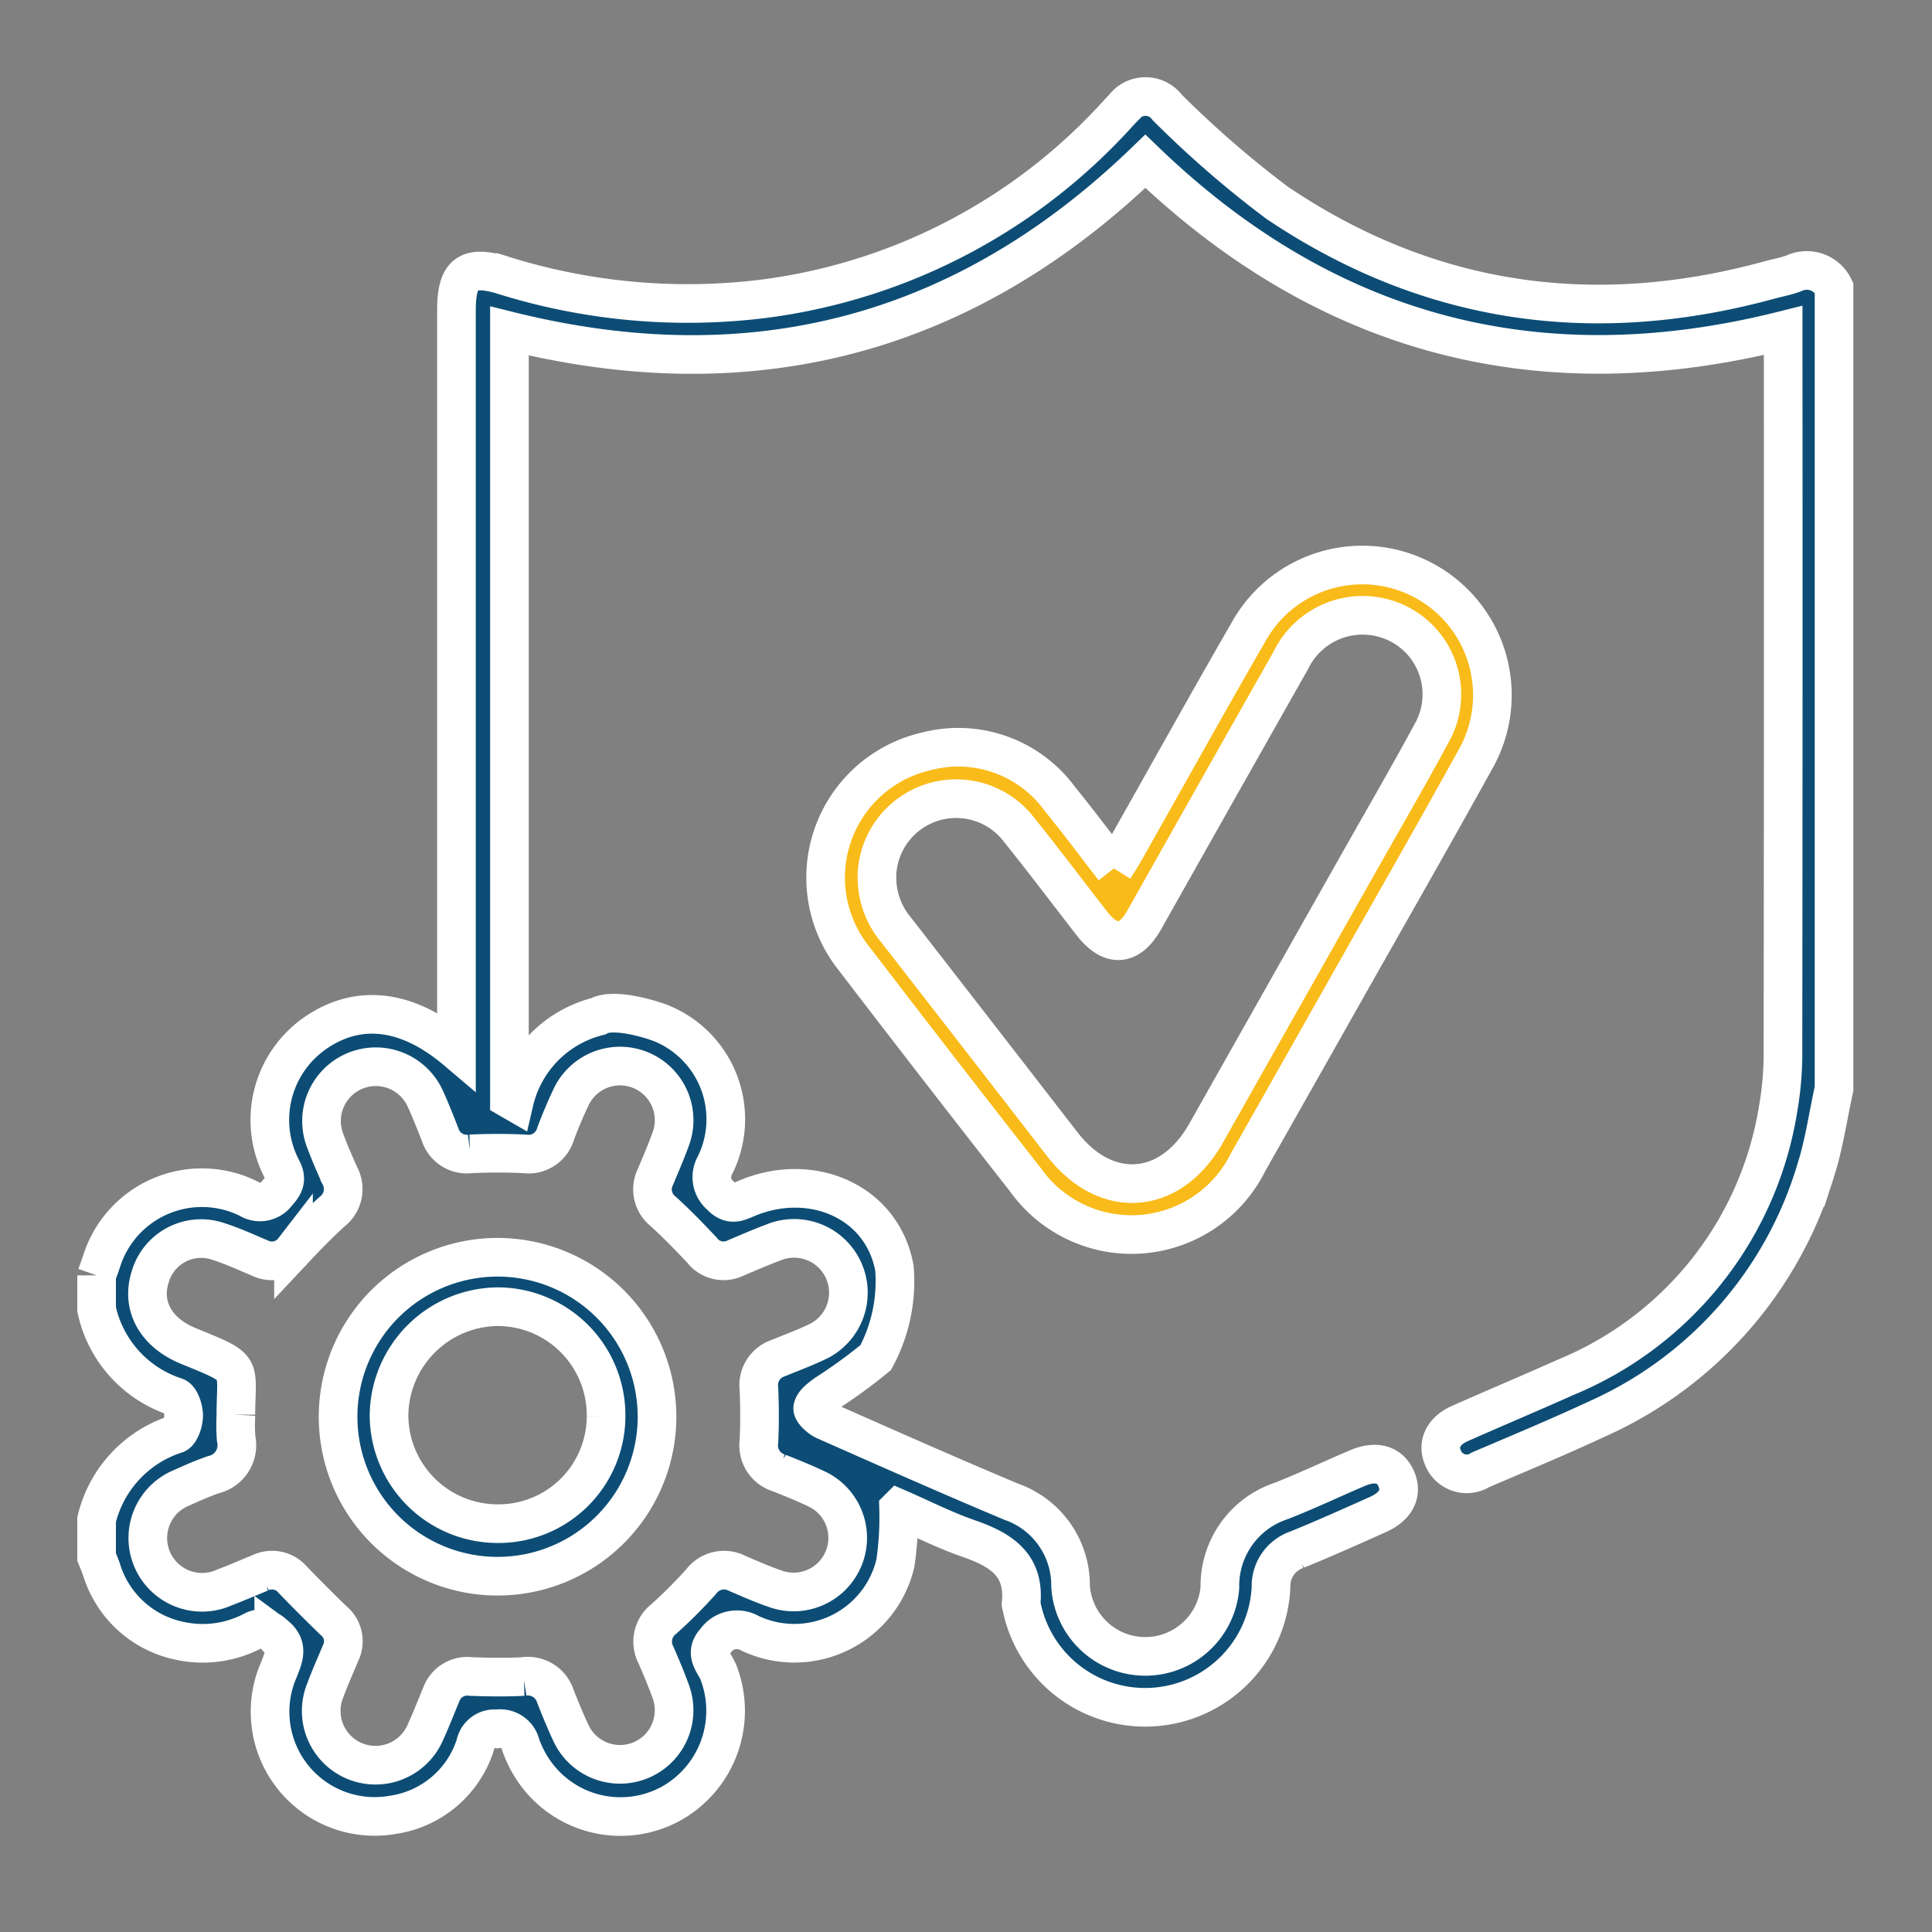
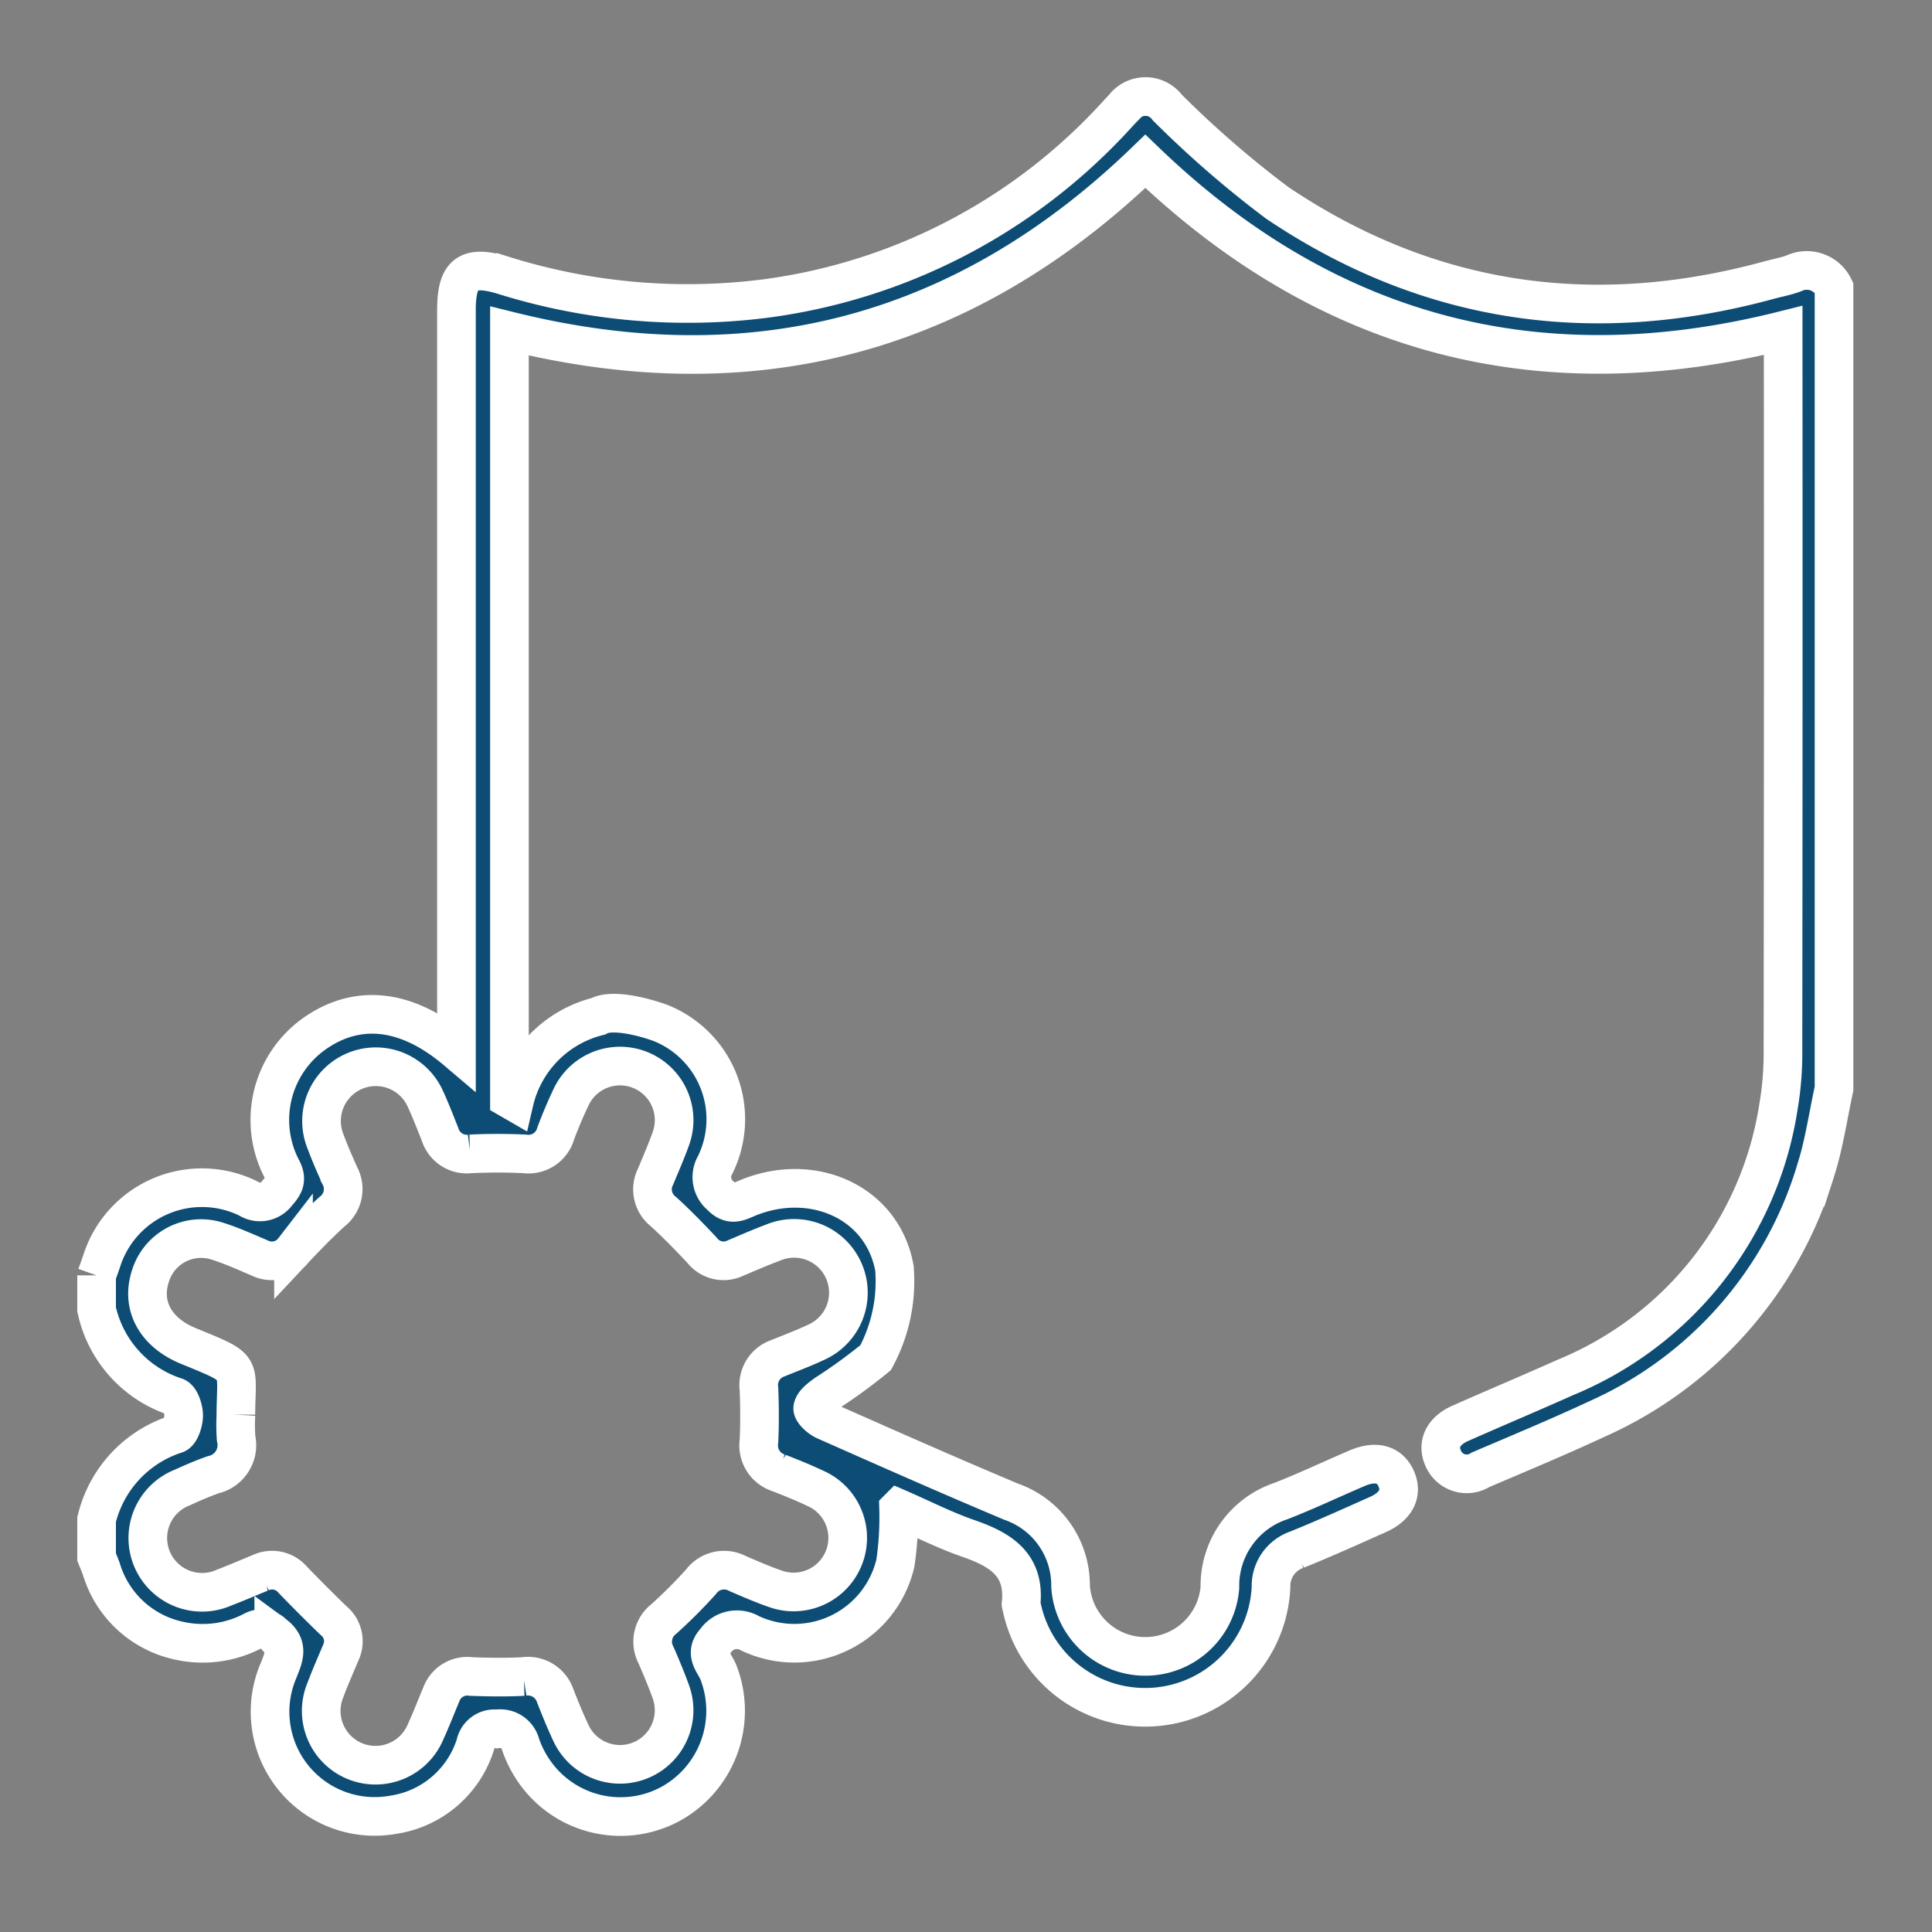
<svg xmlns="http://www.w3.org/2000/svg" width="100" height="100" viewBox="0 0 100 100">
  <rect x="0" y="0" width="100" height="100" fill="#808080" stroke="none" />
  <g id="Group_22481" data-name="Group 22481" transform="translate(-1163 -234)">
    <g id="Rectangle_7169" data-name="Rectangle 7169" transform="translate(1163 234)" fill="#fff" stroke="#707070" stroke-width="1" opacity="0">
      <rect width="100" height="100" stroke="none" />
      <rect x="0.5" y="0.5" width="99" height="99" fill="none" />
    </g>
    <g id="Group_22479" data-name="Group 22479" transform="translate(10983 17515.023)">
-       <path id="Path_34333" data-name="Path 34333" d="M176.087,121.07c.205-.331.38-.592.534-.864,2.143-3.792,4.255-7.6,6.432-11.373a6.735,6.735,0,1,1,11.742,6.6c-2.249,4.067-4.561,8.1-6.846,12.147q-2.458,4.353-4.919,8.7a6.733,6.733,0,0,1-11.522.9q-4.47-5.7-8.868-11.447a6.7,6.7,0,0,1,3.7-10.715,6.513,6.513,0,0,1,6.95,2.45c.939,1.154,1.829,2.347,2.8,3.6m-12.265.44a4.2,4.2,0,0,0,.991,2.743q4.306,5.541,8.6,11.09c2.272,2.933,5.613,2.675,7.447-.575q3.921-6.946,7.845-13.891c1.278-2.264,2.587-4.513,3.822-6.8a4.086,4.086,0,0,0-2.409-5.943,4.128,4.128,0,0,0-4.873,2.161q-3.8,6.711-7.586,13.433c-.782,1.382-1.738,1.442-2.716.184-1.275-1.639-2.523-3.3-3.824-4.916a4.1,4.1,0,0,0-7.3,2.513" transform="translate(-9938.433 -17357.141)" fill="#f9bb19" stroke="#fff" stroke-width="2" />
      <path id="Path_34332" data-name="Path 34332" d="M0,62.99c.087-.245.179-.488.26-.735a5.445,5.445,0,0,1,7.6-3.241,1.1,1.1,0,0,0,1.495-.293c.363-.4.508-.691.256-1.2A5.472,5.472,0,0,1,11.2,50.534c2.242-1.627,4.83-1.384,7.426.82v-1.1q0-18.611,0-37.221c0-1.882.568-2.353,2.366-1.825A31.907,31.907,0,0,0,34.6,12.432,29.855,29.855,0,0,0,52.5,3.251c.222-.233.433-.477.659-.706a1.406,1.406,0,0,1,2.263,0,53.62,53.62,0,0,0,5.682,4.928c7.834,5.275,16.381,6.486,25.472,4,.423-.115.859-.193,1.268-.345a1.561,1.561,0,0,1,2.085.74V53.329c-.312,1.42-.513,2.876-.956,4.254a20.551,20.551,0,0,1-11.31,12.839c-1.986.926-4.011,1.768-6.027,2.629a1.325,1.325,0,0,1-1.933-.584c-.33-.728-.016-1.419.87-1.813,1.816-.806,3.649-1.575,5.463-2.387A18.128,18.128,0,0,0,87.052,54.271a16.593,16.593,0,0,0,.234-2.97q.023-18.311.01-36.621v-.6q-18.96,4.76-33.013-8.754c-9.342,9.017-20.338,11.911-32.914,8.782V53.859l.246.142a5.937,5.937,0,0,1,4.346-4.418c.779-.45,2.757.141,3.366.4a5.363,5.363,0,0,1,2.691,7.289,1.249,1.249,0,0,0,.272,1.589c.554.592.961.3,1.46.1,3.349-1.347,6.932.26,7.545,3.656a8.321,8.321,0,0,1-.97,4.63,27.274,27.274,0,0,1-2.589,1.881c-.268.2-.612.446-.668.722-.035.175.358.537.629.657,3.206,1.42,6.413,2.841,9.647,4.2a4.579,4.579,0,0,1,3.068,4.368,3.875,3.875,0,0,0,7.73.074,4.625,4.625,0,0,1,3.172-4.483c1.333-.521,2.628-1.139,3.946-1.7.961-.408,1.682-.2,2.01.554s-.011,1.431-.959,1.853c-1.389.618-2.774,1.245-4.182,1.814a1.989,1.989,0,0,0-1.341,1.946,6.524,6.524,0,0,1-12.917.954A.3.3,0,0,1,47.849,80c.22-2.025-1.047-2.811-2.7-3.384-1.258-.436-2.456-1.046-3.638-1.56a16.11,16.11,0,0,1-.167,2.833,5.371,5.371,0,0,1-7.523,3.627,1.349,1.349,0,0,0-1.791.4c-.624.673-.007,1.156.17,1.661a5.5,5.5,0,0,1-2.518,6.783,5.435,5.435,0,0,1-6.969-1.612,5.715,5.715,0,0,1-.765-1.47,1.086,1.086,0,0,0-1.221-.814,1.012,1.012,0,0,0-1.12.812,5.276,5.276,0,0,1-4.254,3.633,5.416,5.416,0,0,1-5.934-7.471c.277-.7.552-1.289-.25-1.879a.884.884,0,0,0-1.073-.169,5.593,5.593,0,0,1-3.84.506A5.362,5.362,0,0,1,.249,78.2C.176,77.989.084,77.78,0,77.569V75.636a6.155,6.155,0,0,1,4.1-4.427c.23-.08.407-.634.406-.967s-.178-.879-.411-.963A6.111,6.111,0,0,1,0,64.746V62.99M7.212,70.2a9.41,9.41,0,0,0,.009,1.228,1.568,1.568,0,0,1-1.177,1.879c-.551.192-1.089.427-1.62.668a2.808,2.808,0,1,0,2.185,5.172c.628-.24,1.245-.508,1.867-.762a1.4,1.4,0,0,1,1.674.357q1.034,1.073,2.106,2.108a1.379,1.379,0,0,1,.384,1.665c-.271.647-.557,1.288-.8,1.944a2.809,2.809,0,1,0,5.191,2.15c.291-.637.544-1.293.815-1.939a1.429,1.429,0,0,1,1.533-.917c.9.033,1.81.048,2.712,0a1.491,1.491,0,0,1,1.65,1.006c.256.652.519,1.3.819,1.937a2.8,2.8,0,0,0,5.156-2.172c-.228-.632-.488-1.253-.756-1.869a1.486,1.486,0,0,1,.408-1.888,25.855,25.855,0,0,0,1.92-1.922,1.484,1.484,0,0,1,1.883-.425c.643.279,1.289.559,1.95.789a2.8,2.8,0,0,0,2.125-5.176c-.632-.3-1.284-.564-1.937-.819a1.492,1.492,0,0,1-1.026-1.638c.043-.9.036-1.81,0-2.713a1.47,1.47,0,0,1,.979-1.584c.649-.265,1.309-.508,1.942-.808A2.809,2.809,0,0,0,35,61.3c-.657.245-1.3.527-1.945.8a1.41,1.41,0,0,1-1.73-.425c-.64-.681-1.293-1.353-1.983-1.982a1.455,1.455,0,0,1-.413-1.81c.27-.647.551-1.291.788-1.951a2.8,2.8,0,0,0-5.17-2.142c-.287.607-.549,1.228-.784,1.857a1.462,1.462,0,0,1-1.612,1.054c-.934-.044-1.873-.042-2.807,0a1.445,1.445,0,0,1-1.563-1c-.248-.624-.49-1.253-.771-1.863a2.81,2.81,0,0,0-5.2,2.12c.23.631.5,1.249.775,1.861a1.478,1.478,0,0,1-.411,1.885c-.69.63-1.341,1.3-1.982,1.984a1.413,1.413,0,0,1-1.734.409c-.726-.308-1.447-.638-2.2-.876a2.743,2.743,0,0,0-3.48,1.834c-.481,1.5.266,2.89,1.968,3.588,2.922,1.2,2.479.941,2.462,3.551" transform="translate(-9815 -17278)" fill="#0d4d75" stroke="#fff" stroke-width="2" />
-       <path id="Path_34334" data-name="Path 34334" d="M69.881,266.411a8.254,8.254,0,1,1-16.507-.017,8.254,8.254,0,0,1,16.507.017m-2.637.046a5.619,5.619,0,0,0-5.594-5.66,5.683,5.683,0,0,0-5.64,5.642,5.626,5.626,0,0,0,5.577,5.588,5.569,5.569,0,0,0,5.657-5.57" transform="translate(-9855.874 -17474.186)" fill="#0d4d75" stroke="#fff" stroke-width="2" />
    </g>
  </g>
</svg>